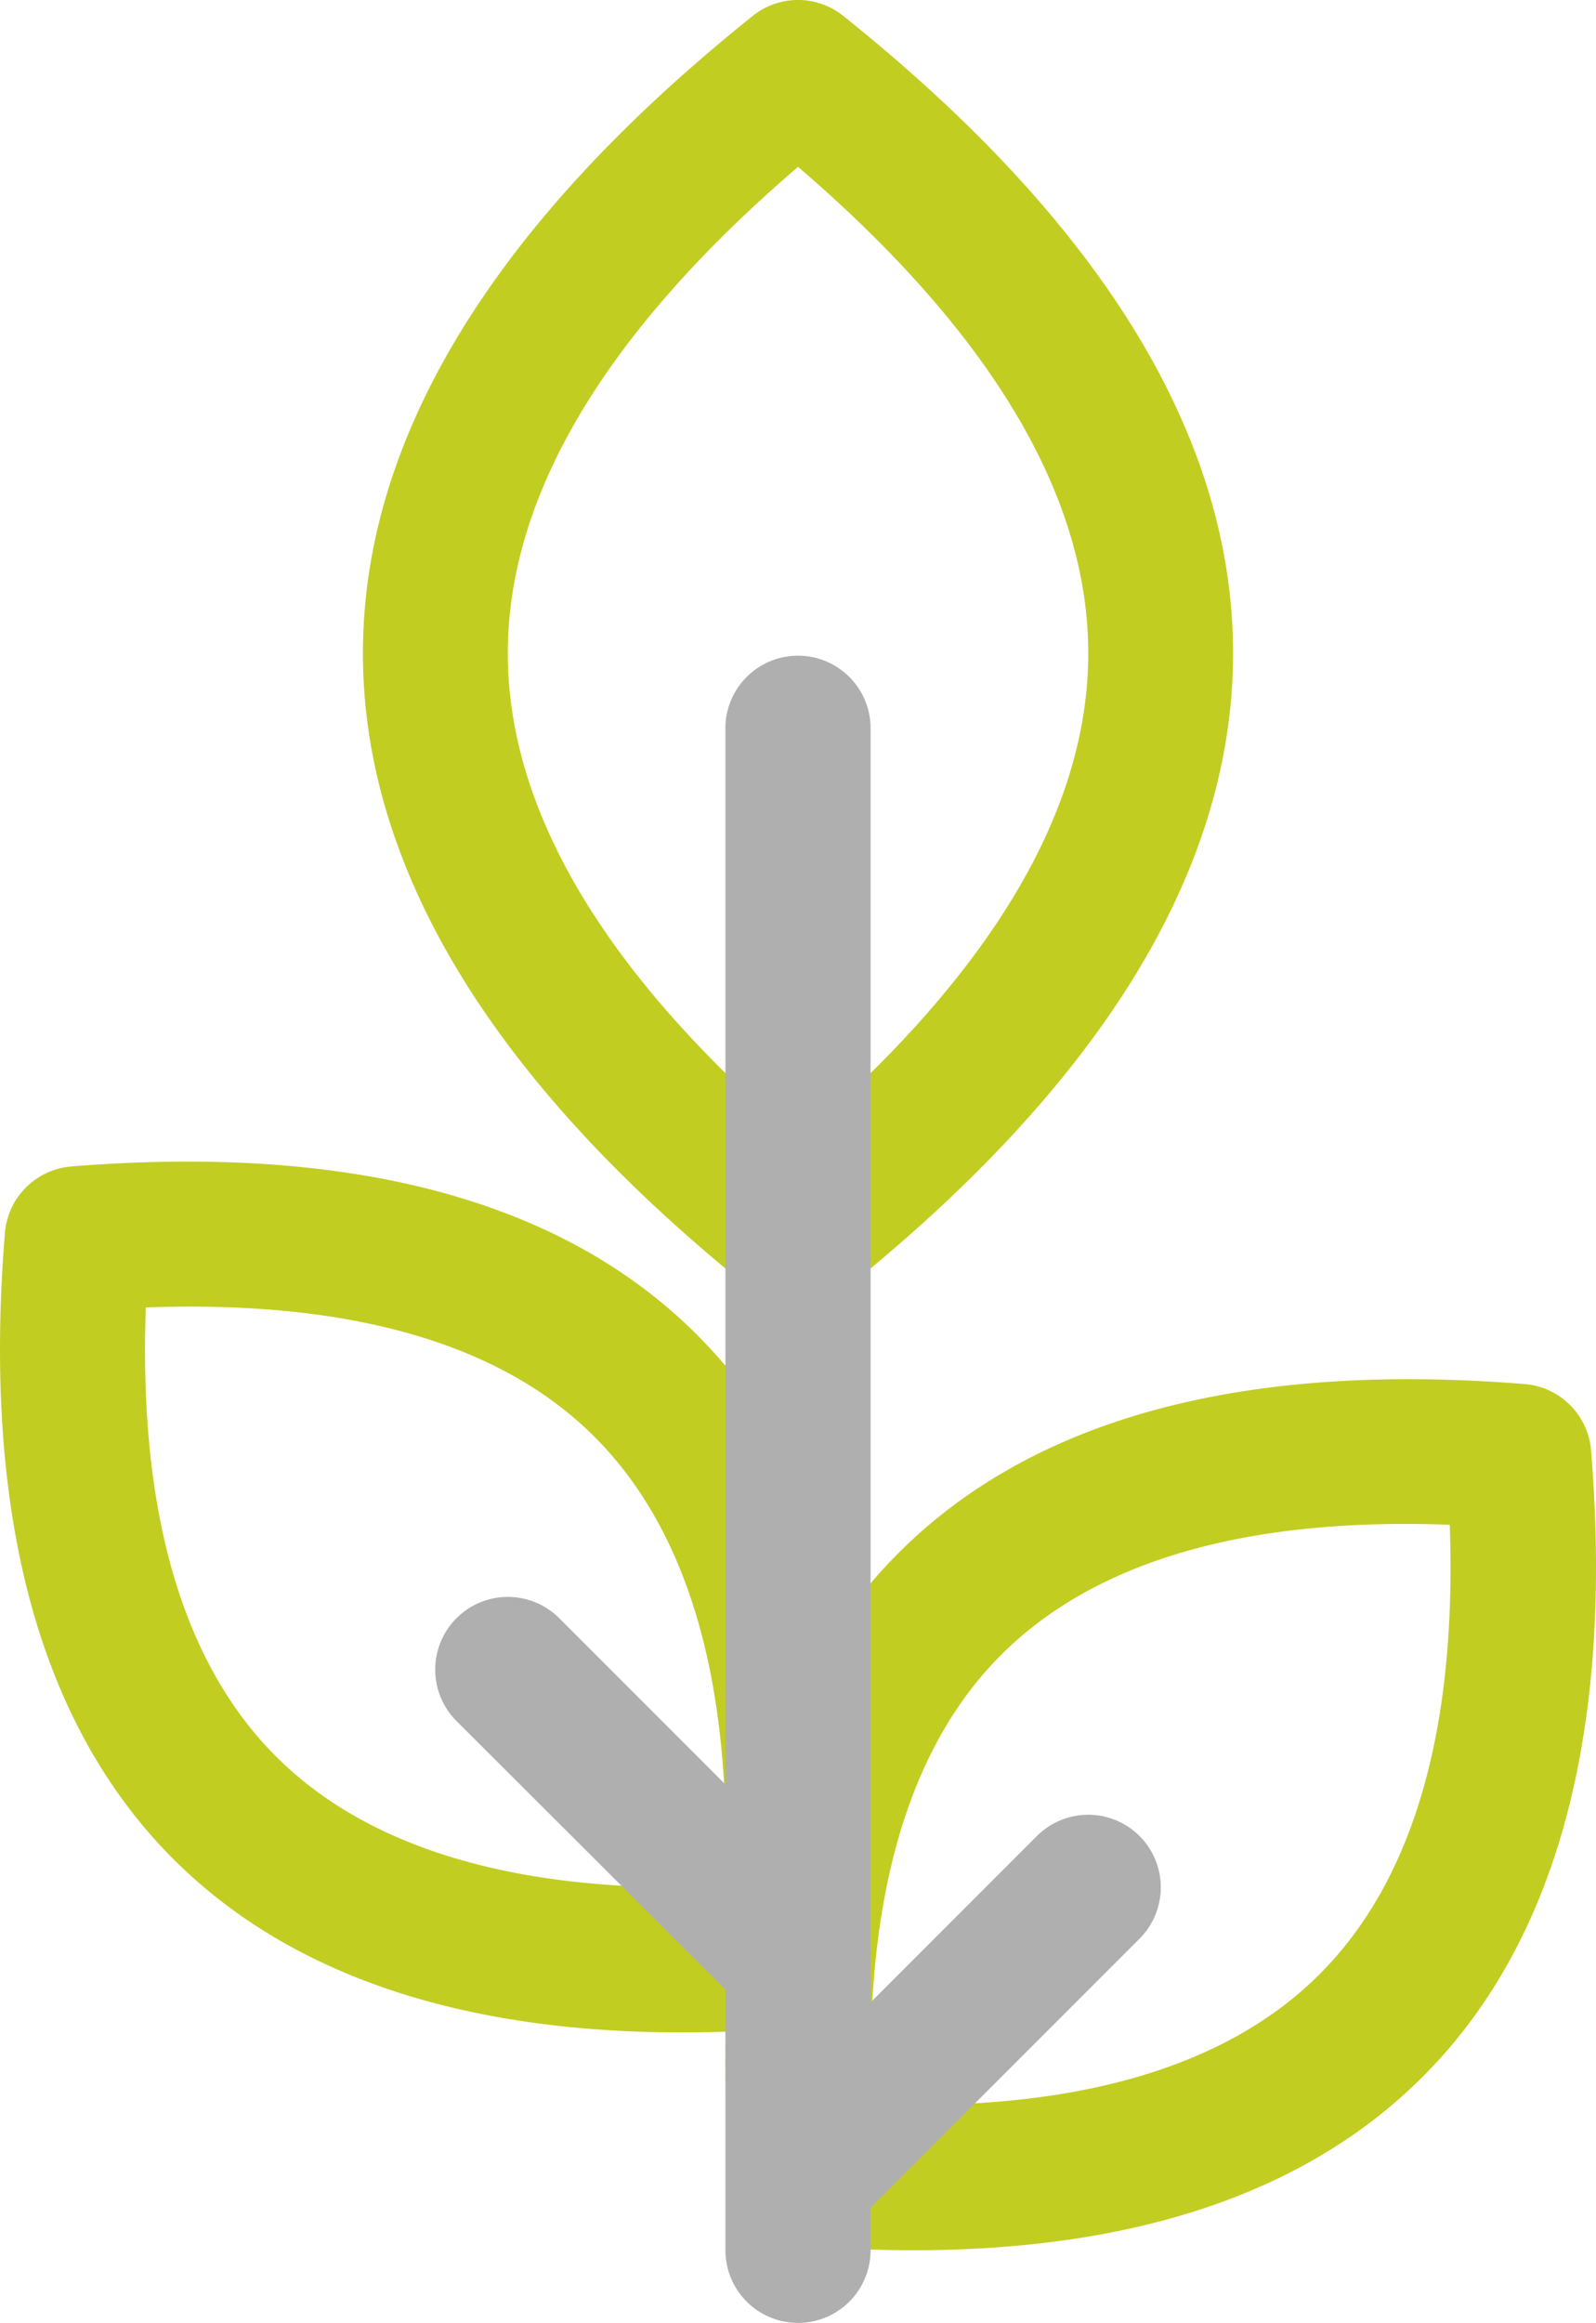
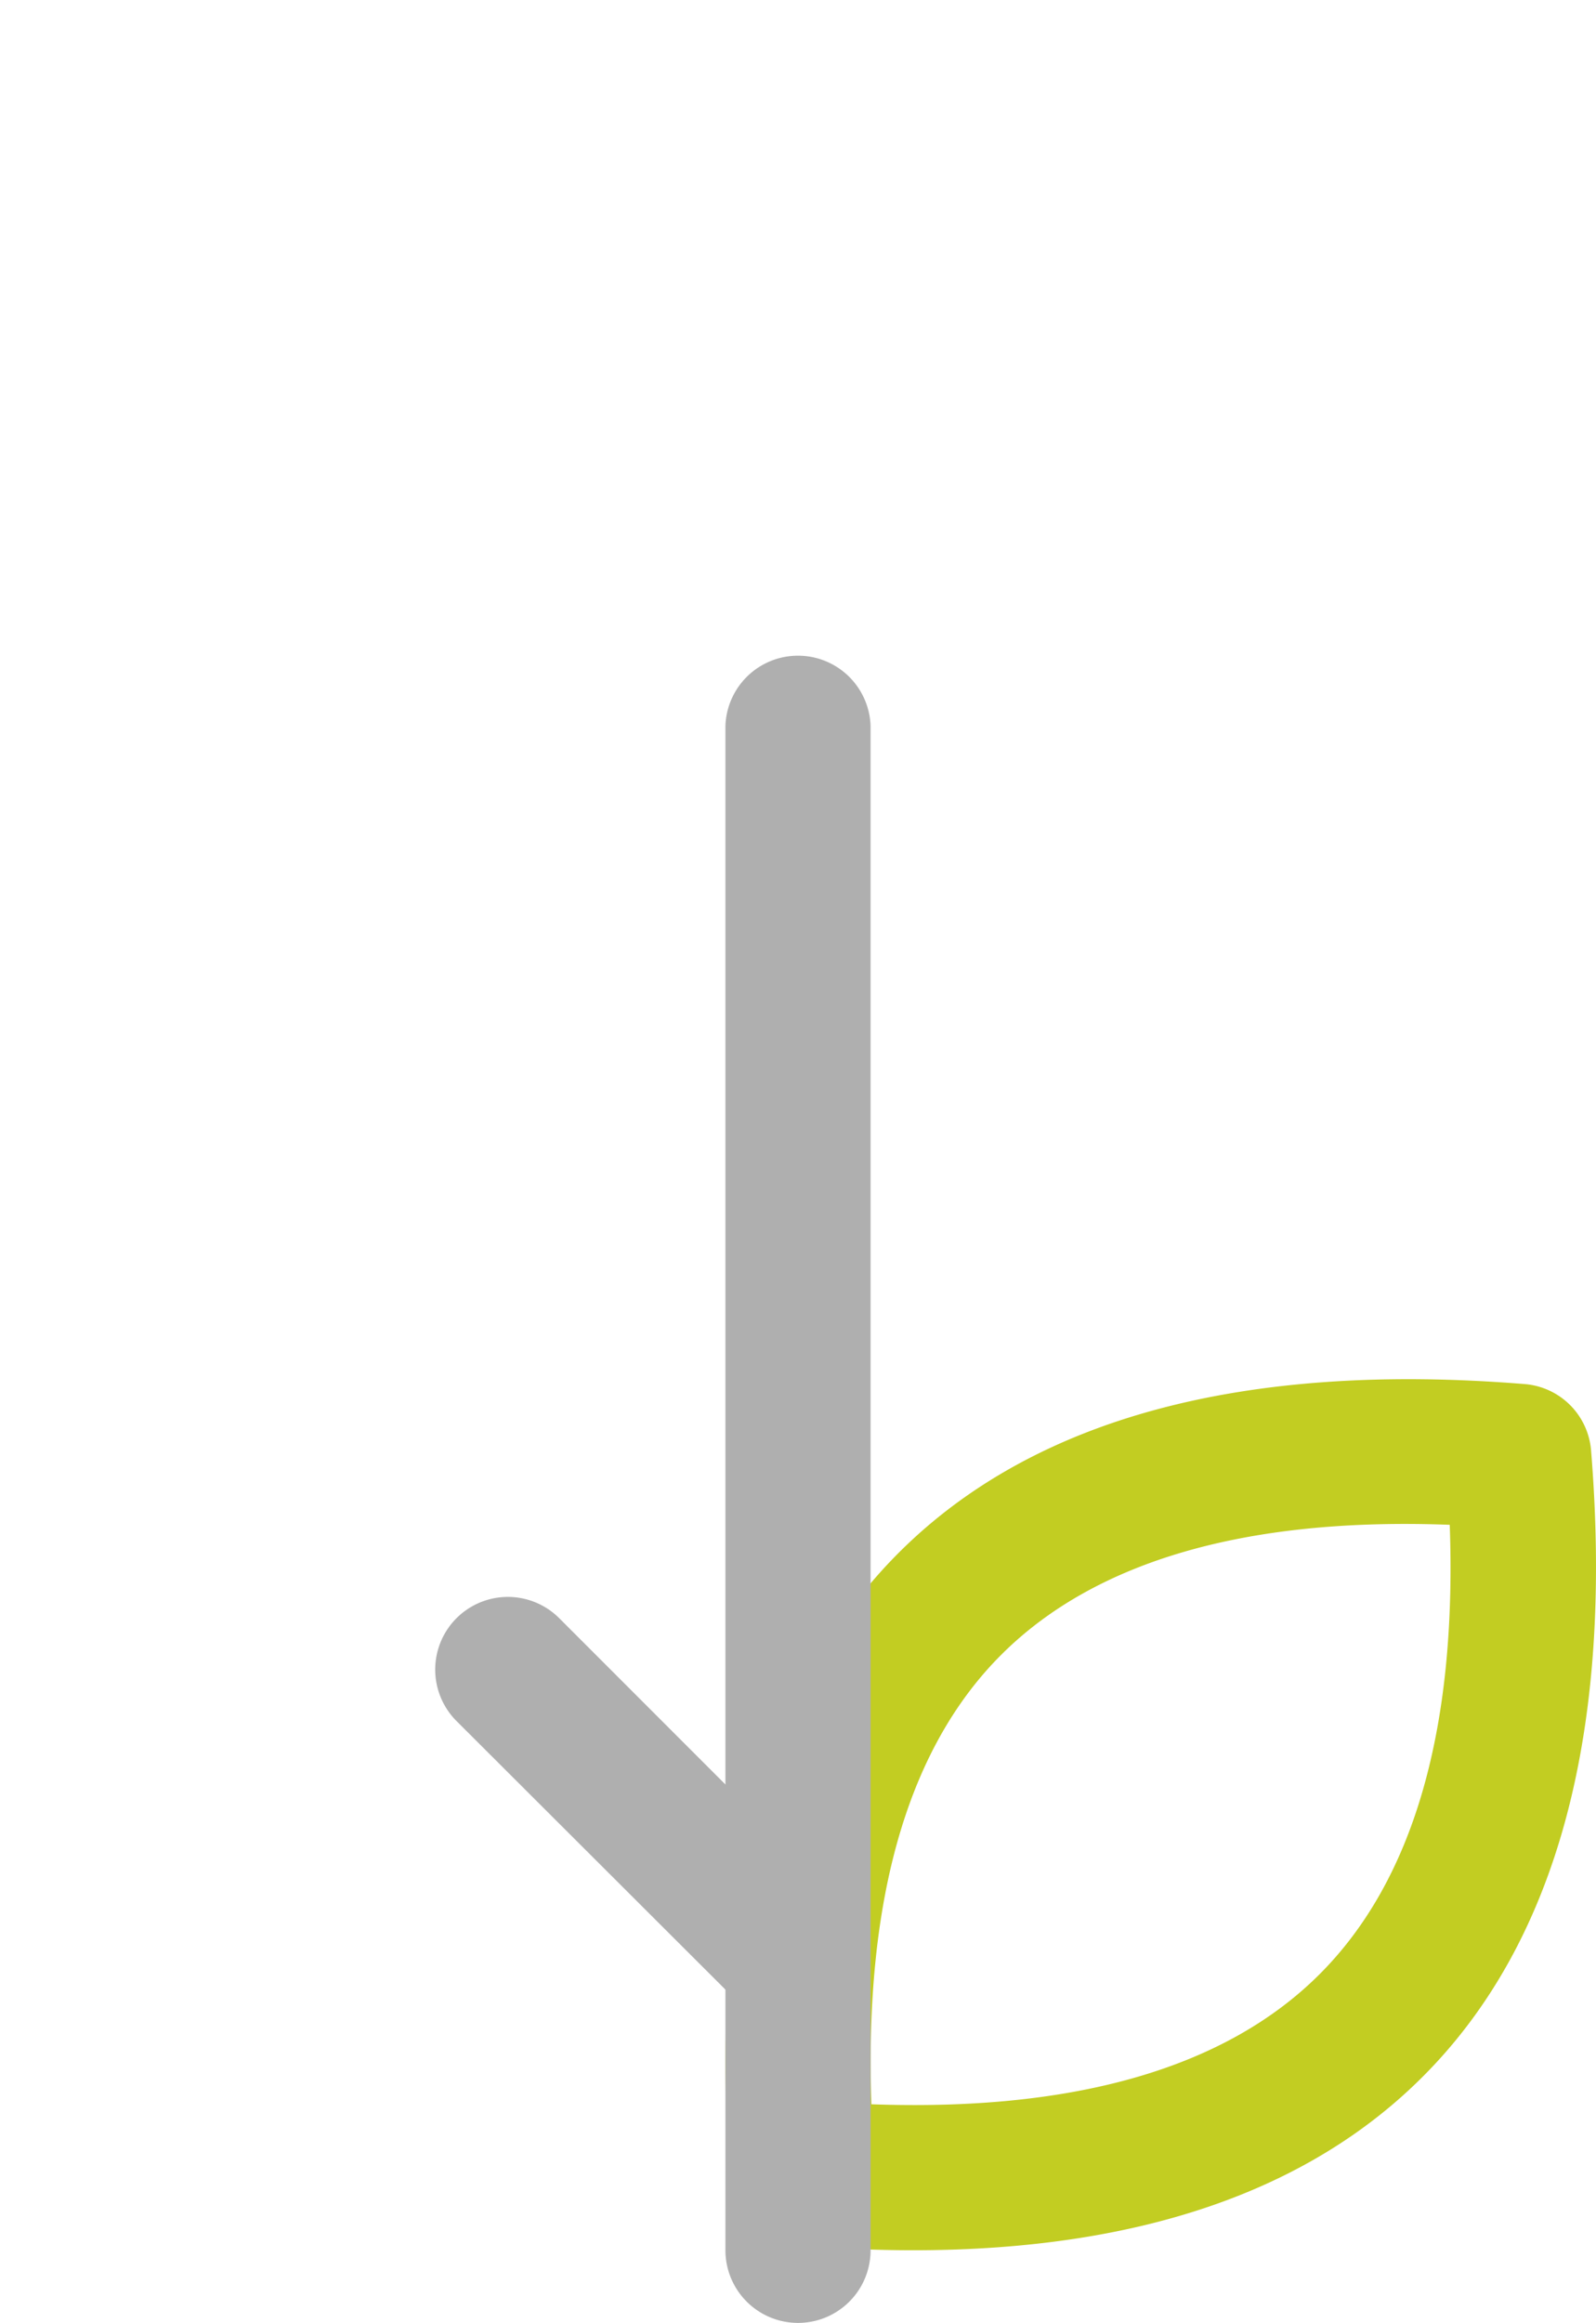
<svg xmlns="http://www.w3.org/2000/svg" viewBox="0 0 188.35 274">
  <defs>
    <style>.cls-1{fill:#c2cd22;}.cls-2{fill:#afafaf;}</style>
  </defs>
  <g id="Layer_2" data-name="Layer 2">
    <g id="duoline">
-       <path class="cls-1" d="M94.18,154.12a8.53,8.53,0,0,1-5.35-1.87c-30.54-24.44-46-49.73-46-75.19s15.49-50.75,46-75.18a8.53,8.53,0,0,1,10.69,0c30.55,24.43,46,49.72,46,75.18s-15.48,50.75-46,75.19A8.52,8.52,0,0,1,94.18,154.12Zm0-134.44C71.44,39.19,59.93,58.47,59.93,77.06s11.51,37.88,34.25,57.38c22.73-19.5,34.25-38.79,34.25-57.38S116.91,39.19,94.18,19.68Z" />
      <path class="cls-1" d="M107.79,265.43q-6.62,0-13.75-.58A8.56,8.56,0,0,1,86.2,257c-2.68-33.14,4-58,19.88-73.86s40.69-22.56,73.86-19.88a8.55,8.55,0,0,1,7.83,7.84c2.69,33.14-4,58-19.87,73.86C154.3,258.57,134.12,265.43,107.79,265.43Zm-5-17.22c24.07.87,41.89-4.29,52.95-15.35s16.21-28.85,15.35-53c-24.07-.91-41.89,4.29-52.95,15.35S102,224.11,102.84,248.21Z" />
-       <path class="cls-1" d="M80.56,239.74c-26.33,0-46.5-6.86-60.11-20.46C4.58,203.41-2.11,178.56.58,145.43a8.56,8.56,0,0,1,7.84-7.84c33.14-2.67,58,4,73.85,19.87s22.57,40.73,19.88,73.86a8.56,8.56,0,0,1-7.84,7.84Q87.19,239.73,80.56,239.74Zm13.06-9.11h0ZM17.21,154.22c-.86,24.1,4.3,41.9,15.35,52.95s28.9,16.25,53,15.36c.85-24.11-4.3-41.9-15.35-53S41.3,153.34,17.21,154.22Z" />
      <path class="cls-2" d="M94.18,274a8.57,8.57,0,0,1-8.57-8.56V85.62a8.57,8.57,0,0,1,17.13,0V265.44A8.56,8.56,0,0,1,94.18,274Z" />
-       <path class="cls-2" d="M94.68,264.93a8.56,8.56,0,0,1-6.06-14.61l33.75-33.75a8.56,8.56,0,1,1,12.11,12.11l-33.75,33.75A8.52,8.52,0,0,1,94.68,264.93Z" />
      <path class="cls-2" d="M93.67,239.25a8.53,8.53,0,0,1-6-2.51L53.87,203A8.56,8.56,0,1,1,66,190.88l33.75,33.75a8.57,8.57,0,0,1-6.06,14.62Z" />
    </g>
  </g>
</svg>